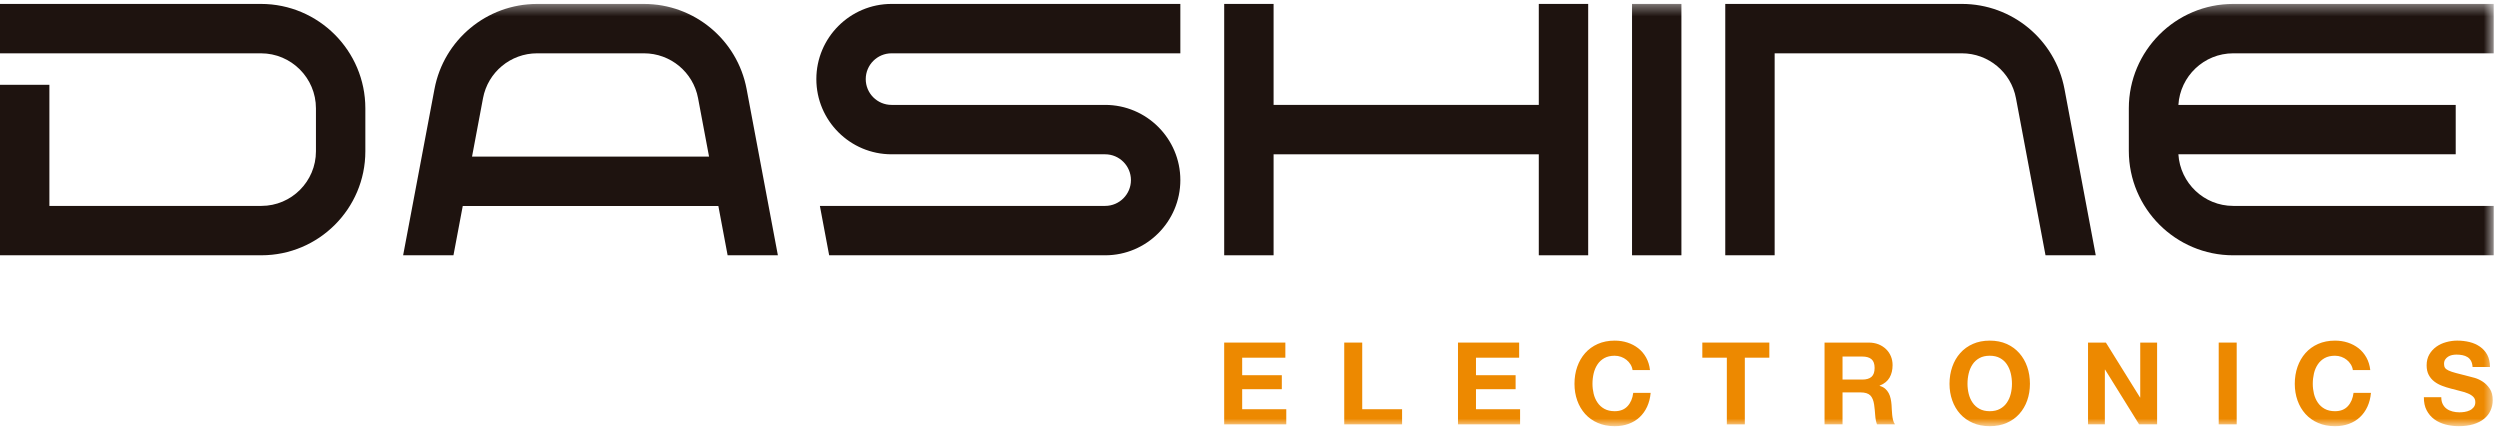
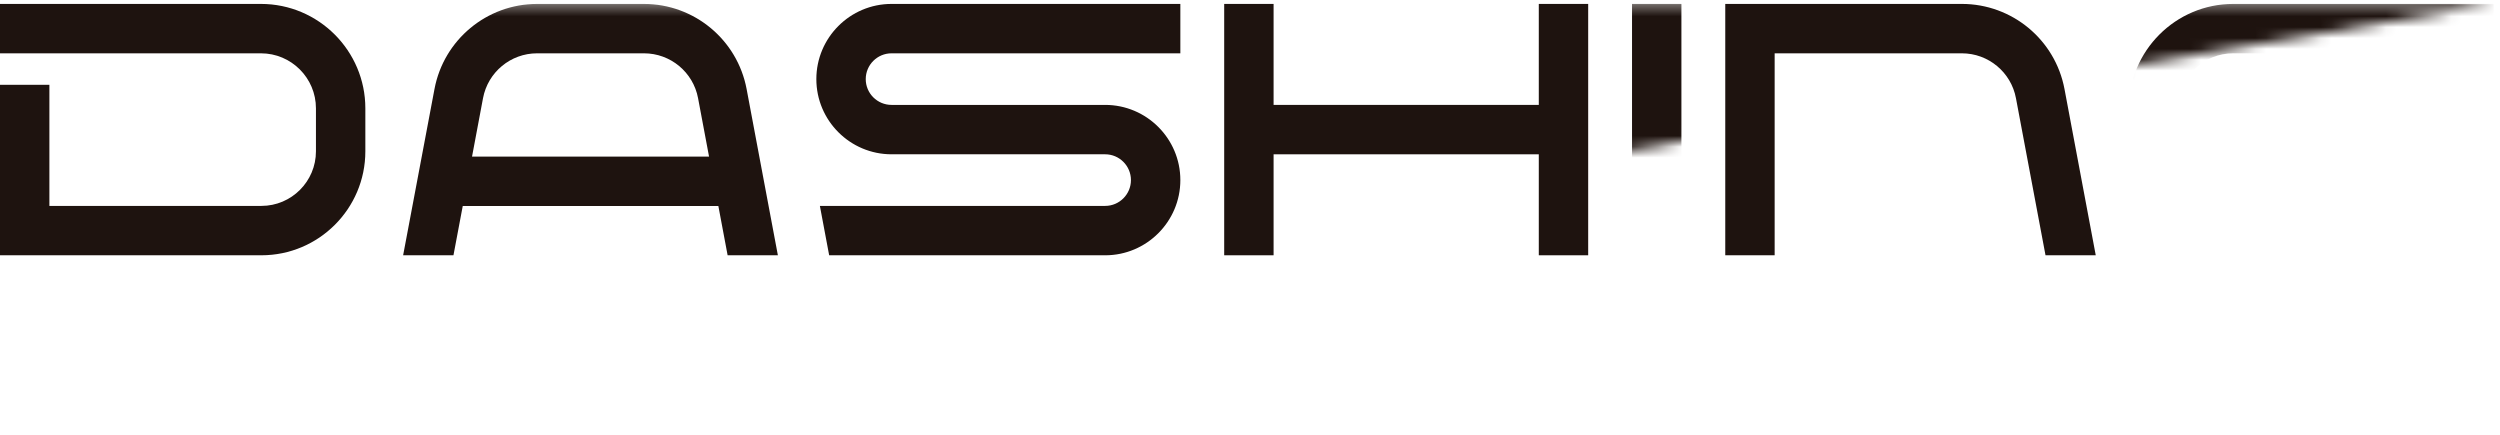
<svg xmlns="http://www.w3.org/2000/svg" xmlns:ns1="http://www.bohemiancoding.com/sketch/ns" xmlns:xlink="http://www.w3.org/1999/xlink" width="230px" height="40px" viewBox="0 0 230 40" version="1.1">
  <title>Dashine Logo</title>
  <desc>Created with Sketch.</desc>
  <defs>
-     <path id="path-1" d="M0,1.361 L229.421,1.361 L229.421,40.21 L0,40.21 L0,1.361 Z" />
+     <path id="path-1" d="M0,1.361 L229.421,1.361 L0,40.21 L0,1.361 Z" />
  </defs>
  <g id="Page-1" stroke="none" stroke-width="1" fill="none" fill-rule="evenodd" ns1:type="MSPage">
    <g id="Desktop-HD" ns1:type="MSArtboardGroup" transform="translate(-135, -61)">
      <g id="Hero-TOP-block" ns1:type="MSLayerGroup" transform="translate(0, -1)">
        <g id="Dashine-Logo" transform="translate(135, 61)">
          <path d="M24.049,24.486 L0,24.486 L0,8.803 L4.544,8.803 L4.544,19.943 L24.049,19.943 C26.817,19.943 29.067,17.691 29.067,14.923 L29.067,10.965 C29.067,8.176 26.798,5.905 24.007,5.905 L0,5.905 L0,1.361 L24.007,1.361 C29.303,1.361 33.612,5.67 33.612,10.965 L33.612,14.923 C33.612,20.197 29.323,24.486 24.049,24.486" id="Fill-1" fill="#1E130F" ns1:type="MSShapeGroup" />
          <path d="M82.022,5.905 L108.592,5.905 L108.592,1.361 L82.022,1.361 C78.208,1.361 75.104,4.464 75.104,8.279 C75.104,12.093 78.208,15.195 82.022,15.195 L89.514,15.195 L94.057,15.195 L101.675,15.195 C102.982,15.195 104.047,16.26 104.047,17.569 C104.047,18.878 102.982,19.943 101.675,19.943 L75.429,19.943 L76.283,24.487 L101.675,24.487 C105.488,24.487 108.592,21.383 108.592,17.569 C108.592,13.754 105.488,10.651 101.675,10.651 L94.057,10.651 L89.514,10.651 L82.022,10.651 C80.712,10.651 79.648,9.587 79.648,8.279 C79.648,6.97 80.712,5.905 82.022,5.905" id="Fill-3" fill="#1E130F" ns1:type="MSShapeGroup" />
          <path d="M188.187,24.486 L185.467,10.03 C185.018,7.64 182.926,5.905 180.494,5.905 L163.268,5.905 L163.268,24.486 L158.724,24.486 L158.724,1.361 L180.494,1.361 C185.11,1.361 189.079,4.653 189.933,9.189 L192.809,24.486 L188.187,24.486 Z" id="Fill-5" fill="#1E130F" ns1:type="MSShapeGroup" />
          <path d="M141.569,1.361 L141.569,10.651 L117.17,10.651 L117.17,1.361 L112.626,1.361 L112.626,10.651 L112.626,15.196 L112.626,24.486 L117.17,24.486 L117.17,15.196 L141.569,15.196 L141.569,24.486 L146.113,24.486 L146.113,15.196 L146.113,10.651 L146.113,1.361 L141.569,1.361 Z" id="Fill-7" fill="#1E130F" ns1:type="MSShapeGroup" />
          <mask id="mask-2" ns1:name="Clip 10" fill="white">
            <use xlink:href="#path-1" />
          </mask>
          <g id="Clip-10" />
          <path d="M154.69,24.486 L150.147,24.486 L150.147,1.361 L154.69,1.361 L154.69,24.486 Z" id="Fill-9" fill="#1E130F" ns1:type="MSShapeGroup" mask="url(#mask-2)" />
          <path d="M205.456,5.905 L229.421,5.905 L229.421,1.361 L205.456,1.361 C200.159,1.361 195.852,5.67 195.852,10.965 L195.852,14.881 C195.852,20.178 200.159,24.487 205.456,24.487 L229.421,24.487 L229.421,19.943 L205.456,19.943 C202.771,19.943 200.576,17.839 200.412,15.195 L225.926,15.195 L225.926,10.651 L200.412,10.651 C200.576,8.007 202.771,5.905 205.456,5.905" id="Fill-11" fill="#1E130F" ns1:type="MSShapeGroup" mask="url(#mask-2)" />
          <path d="M43.427,15.409 L44.438,10.029 C44.889,7.639 46.98,5.905 49.411,5.905 L59.248,5.905 C61.68,5.905 63.773,7.639 64.221,10.029 L65.233,15.409 L43.427,15.409 Z M66.941,24.487 L71.565,24.487 L68.688,9.19 C67.834,4.654 63.864,1.362 59.248,1.362 L49.411,1.362 C44.795,1.362 40.826,4.654 39.973,9.19 L37.088,24.487 L41.718,24.487 L42.573,19.953 L66.089,19.953 L66.941,24.487 Z" id="Fill-12" fill="#1E130F" ns1:type="MSShapeGroup" mask="url(#mask-2)" />
          <path d="M118.253,32.517 L118.253,33.908 L114.28,33.908 L114.28,35.519 L117.927,35.519 L117.927,36.806 L114.28,36.806 L114.28,38.649 L118.338,38.649 L118.338,40.041 L112.625,40.041 L112.625,32.517 L118.253,32.517 Z" id="Fill-13" fill="#ED8900" ns1:type="MSShapeGroup" mask="url(#mask-2)" />
          <path d="M125.325,32.517 L125.325,38.649 L128.992,38.649 L128.992,40.041 L123.67,40.041 L123.67,32.517 L125.325,32.517 Z" id="Fill-14" fill="#ED8900" ns1:type="MSShapeGroup" mask="url(#mask-2)" />
          <path d="M139.762,32.517 L139.762,33.908 L135.79,33.908 L135.79,35.519 L139.436,35.519 L139.436,36.806 L135.79,36.806 L135.79,38.649 L139.848,38.649 L139.848,40.041 L134.135,40.041 L134.135,32.517 L139.762,32.517 Z" id="Fill-15" fill="#ED8900" ns1:type="MSShapeGroup" mask="url(#mask-2)" />
          <path d="M150.006,34.524 C149.908,34.367 149.785,34.227 149.638,34.108 C149.49,33.989 149.322,33.895 149.136,33.828 C148.951,33.762 148.755,33.728 148.552,33.728 C148.179,33.728 147.863,33.8 147.603,33.943 C147.342,34.088 147.132,34.281 146.971,34.524 C146.808,34.767 146.691,35.042 146.617,35.351 C146.545,35.661 146.508,35.98 146.508,36.311 C146.508,36.626 146.545,36.933 146.617,37.233 C146.691,37.532 146.808,37.8 146.971,38.038 C147.132,38.278 147.342,38.47 147.603,38.613 C147.863,38.757 148.179,38.83 148.552,38.83 C149.057,38.83 149.453,38.675 149.737,38.365 C150.022,38.056 150.196,37.649 150.258,37.143 L151.86,37.143 C151.818,37.614 151.709,38.038 151.534,38.418 C151.358,38.798 151.127,39.121 150.839,39.388 C150.549,39.655 150.213,39.859 149.827,39.999 C149.44,40.139 149.015,40.21 148.552,40.21 C147.976,40.21 147.457,40.11 146.998,39.909 C146.537,39.71 146.149,39.433 145.832,39.082 C145.517,38.73 145.274,38.318 145.105,37.844 C144.936,37.369 144.853,36.858 144.853,36.311 C144.853,35.748 144.936,35.227 145.105,34.746 C145.274,34.264 145.517,33.844 145.832,33.487 C146.149,33.128 146.537,32.847 146.998,32.642 C147.457,32.44 147.976,32.337 148.552,32.337 C148.967,32.337 149.358,32.396 149.728,32.517 C150.096,32.636 150.426,32.81 150.718,33.038 C151.009,33.266 151.249,33.549 151.439,33.886 C151.629,34.223 151.748,34.611 151.798,35.045 L150.196,35.045 C150.168,34.855 150.104,34.682 150.006,34.524" id="Fill-16" fill="#ED8900" ns1:type="MSShapeGroup" mask="url(#mask-2)" />
          <path d="M156.614,33.907 L156.614,32.516 L162.779,32.516 L162.779,33.907 L160.524,33.907 L160.524,40.042 L158.869,40.042 L158.869,33.907 L156.614,33.907 Z" id="Fill-17" fill="#ED8900" ns1:type="MSShapeGroup" mask="url(#mask-2)" />
          <path d="M171.325,35.92 C171.705,35.92 171.99,35.837 172.179,35.668 C172.369,35.499 172.464,35.226 172.464,34.846 C172.464,34.481 172.369,34.215 172.179,34.05 C171.99,33.884 171.705,33.802 171.325,33.802 L169.513,33.802 L169.513,35.92 L171.325,35.92 Z M171.916,32.517 C172.253,32.517 172.556,32.572 172.828,32.679 C173.098,32.789 173.329,32.938 173.522,33.128 C173.717,33.318 173.863,33.537 173.965,33.786 C174.068,34.035 174.118,34.304 174.118,34.592 C174.118,35.036 174.024,35.419 173.839,35.742 C173.653,36.065 173.349,36.31 172.927,36.478 L172.927,36.501 C173.132,36.557 173.3,36.643 173.434,36.758 C173.567,36.874 173.675,37.011 173.76,37.168 C173.844,37.328 173.905,37.501 173.944,37.691 C173.982,37.881 174.01,38.071 174.023,38.261 C174.031,38.38 174.037,38.52 174.045,38.682 C174.052,38.843 174.064,39.008 174.082,39.177 C174.098,39.346 174.127,39.505 174.166,39.657 C174.204,39.808 174.262,39.937 174.34,40.041 L172.684,40.041 C172.594,39.803 172.538,39.518 172.517,39.187 C172.495,38.857 172.464,38.542 172.422,38.24 C172.366,37.846 172.247,37.558 172.064,37.374 C171.88,37.193 171.583,37.101 171.168,37.101 L169.513,37.101 L169.513,40.041 L167.858,40.041 L167.858,32.517 L171.916,32.517 Z" id="Fill-18" fill="#ED8900" ns1:type="MSShapeGroup" mask="url(#mask-2)" />
          <path d="M181.121,37.232 C181.195,37.532 181.313,37.8 181.475,38.038 C181.636,38.278 181.847,38.469 182.107,38.612 C182.366,38.757 182.683,38.83 183.055,38.83 C183.428,38.83 183.743,38.757 184.004,38.612 C184.264,38.469 184.475,38.278 184.636,38.038 C184.798,37.8 184.916,37.532 184.99,37.232 C185.064,36.933 185.101,36.626 185.101,36.311 C185.101,35.98 185.064,35.661 184.99,35.351 C184.916,35.042 184.798,34.767 184.636,34.524 C184.475,34.281 184.264,34.088 184.004,33.945 C183.743,33.8 183.428,33.728 183.055,33.728 C182.683,33.728 182.366,33.8 182.107,33.945 C181.847,34.088 181.636,34.281 181.475,34.524 C181.313,34.767 181.195,35.042 181.121,35.351 C181.047,35.661 181.01,35.98 181.01,36.311 C181.01,36.626 181.047,36.933 181.121,37.232 M179.61,34.746 C179.778,34.263 180.02,33.844 180.337,33.487 C180.652,33.128 181.041,32.846 181.501,32.642 C181.961,32.439 182.479,32.337 183.055,32.337 C183.639,32.337 184.158,32.439 184.615,32.642 C185.072,32.846 185.458,33.128 185.775,33.487 C186.091,33.844 186.333,34.263 186.502,34.746 C186.67,35.227 186.754,35.748 186.754,36.311 C186.754,36.858 186.67,37.369 186.502,37.844 C186.333,38.318 186.091,38.732 185.775,39.082 C185.458,39.433 185.072,39.709 184.615,39.909 C184.158,40.11 183.639,40.21 183.055,40.21 C182.479,40.21 181.961,40.11 181.501,39.909 C181.041,39.709 180.652,39.433 180.337,39.082 C180.02,38.732 179.778,38.318 179.61,37.844 C179.441,37.369 179.355,36.858 179.355,36.311 C179.355,35.748 179.441,35.227 179.61,34.746" id="Fill-19" fill="#ED8900" ns1:type="MSShapeGroup" mask="url(#mask-2)" />
          <path d="M193.742,32.517 L196.881,37.565 L196.902,37.565 L196.902,32.517 L198.453,32.517 L198.453,40.041 L196.798,40.041 L193.668,35.003 L193.647,35.003 L193.647,40.041 L192.098,40.041 L192.098,32.517 L193.742,32.517 Z" id="Fill-20" fill="#ED8900" ns1:type="MSShapeGroup" mask="url(#mask-2)" />
          <path d="M205.776,40.041 L204.121,40.041 L204.121,32.517 L205.776,32.517 L205.776,40.041 Z" id="Fill-21" fill="#ED8900" ns1:type="MSShapeGroup" mask="url(#mask-2)" />
          <path d="M216.273,34.524 C216.175,34.367 216.053,34.227 215.905,34.108 C215.757,33.989 215.59,33.895 215.403,33.828 C215.218,33.762 215.022,33.728 214.819,33.728 C214.446,33.728 214.131,33.8 213.87,33.943 C213.61,34.088 213.399,34.281 213.238,34.524 C213.076,34.767 212.958,35.042 212.884,35.351 C212.812,35.661 212.775,35.98 212.775,36.311 C212.775,36.626 212.812,36.933 212.884,37.233 C212.958,37.532 213.076,37.8 213.238,38.038 C213.399,38.278 213.61,38.47 213.87,38.613 C214.131,38.757 214.446,38.83 214.819,38.83 C215.324,38.83 215.72,38.675 216.005,38.365 C216.289,38.056 216.463,37.649 216.526,37.143 L218.128,37.143 C218.086,37.614 217.976,38.038 217.801,38.418 C217.626,38.798 217.394,39.121 217.106,39.388 C216.817,39.655 216.481,39.859 216.095,39.999 C215.707,40.139 215.282,40.21 214.819,40.21 C214.243,40.21 213.724,40.11 213.265,39.909 C212.804,39.71 212.416,39.433 212.099,39.082 C211.784,38.73 211.541,38.318 211.372,37.844 C211.204,37.369 211.12,36.858 211.12,36.311 C211.12,35.748 211.204,35.227 211.372,34.746 C211.541,34.264 211.784,33.844 212.099,33.487 C212.416,33.128 212.804,32.847 213.265,32.642 C213.724,32.44 214.243,32.337 214.819,32.337 C215.234,32.337 215.625,32.396 215.995,32.517 C216.363,32.636 216.693,32.81 216.986,33.038 C217.277,33.266 217.516,33.549 217.706,33.886 C217.896,34.223 218.015,34.611 218.065,35.045 L216.463,35.045 C216.436,34.855 216.371,34.682 216.273,34.524" id="Fill-22" fill="#ED8900" ns1:type="MSShapeGroup" mask="url(#mask-2)" />
-           <path d="M224.736,38.186 C224.827,38.361 224.948,38.505 225.099,38.612 C225.25,38.722 225.427,38.802 225.632,38.855 C225.836,38.908 226.047,38.934 226.264,38.934 C226.412,38.934 226.569,38.923 226.738,38.897 C226.907,38.873 227.065,38.826 227.213,38.755 C227.361,38.685 227.483,38.588 227.581,38.466 C227.679,38.342 227.729,38.186 227.729,37.996 C227.729,37.792 227.665,37.628 227.534,37.501 C227.404,37.374 227.234,37.269 227.023,37.186 C226.812,37.1 226.573,37.026 226.306,36.964 C226.039,36.901 225.768,36.83 225.495,36.753 C225.213,36.682 224.94,36.597 224.673,36.494 C224.406,36.393 224.166,36.261 223.956,36.1 C223.745,35.938 223.574,35.737 223.444,35.494 C223.316,35.251 223.25,34.958 223.25,34.614 C223.25,34.228 223.332,33.892 223.497,33.607 C223.663,33.322 223.878,33.086 224.145,32.896 C224.412,32.706 224.715,32.566 225.053,32.475 C225.389,32.383 225.727,32.336 226.064,32.336 C226.457,32.336 226.835,32.381 227.197,32.468 C227.558,32.557 227.88,32.7 228.16,32.896 C228.441,33.092 228.665,33.343 228.831,33.649 C228.995,33.954 229.078,34.326 229.078,34.762 L227.476,34.762 C227.462,34.537 227.414,34.35 227.333,34.202 C227.253,34.056 227.145,33.938 227.012,33.855 C226.878,33.771 226.725,33.712 226.553,33.676 C226.381,33.641 226.193,33.623 225.99,33.623 C225.857,33.623 225.723,33.638 225.59,33.665 C225.456,33.694 225.334,33.742 225.226,33.813 C225.117,33.884 225.027,33.971 224.958,34.077 C224.887,34.181 224.852,34.315 224.852,34.477 C224.852,34.624 224.88,34.744 224.937,34.834 C224.993,34.926 225.102,35.011 225.268,35.088 C225.432,35.166 225.662,35.243 225.953,35.32 C226.244,35.397 226.626,35.495 227.097,35.614 C227.237,35.643 227.431,35.693 227.681,35.767 C227.93,35.841 228.179,35.958 228.424,36.121 C228.67,36.282 228.882,36.499 229.062,36.769 C229.241,37.039 229.331,37.385 229.331,37.807 C229.331,38.151 229.263,38.471 229.13,38.767 C228.996,39.061 228.799,39.315 228.535,39.531 C228.271,39.745 227.944,39.91 227.555,40.031 C227.164,40.15 226.714,40.209 226.201,40.209 C225.786,40.209 225.384,40.158 224.995,40.057 C224.604,39.955 224.26,39.795 223.96,39.577 C223.663,39.36 223.425,39.082 223.25,38.744 C223.074,38.408 222.991,38.008 222.997,37.543 L224.599,37.543 C224.599,37.797 224.644,38.011 224.736,38.186" id="Fill-23" fill="#ED8900" ns1:type="MSShapeGroup" mask="url(#mask-2)" />
        </g>
      </g>
    </g>
  </g>
</svg>